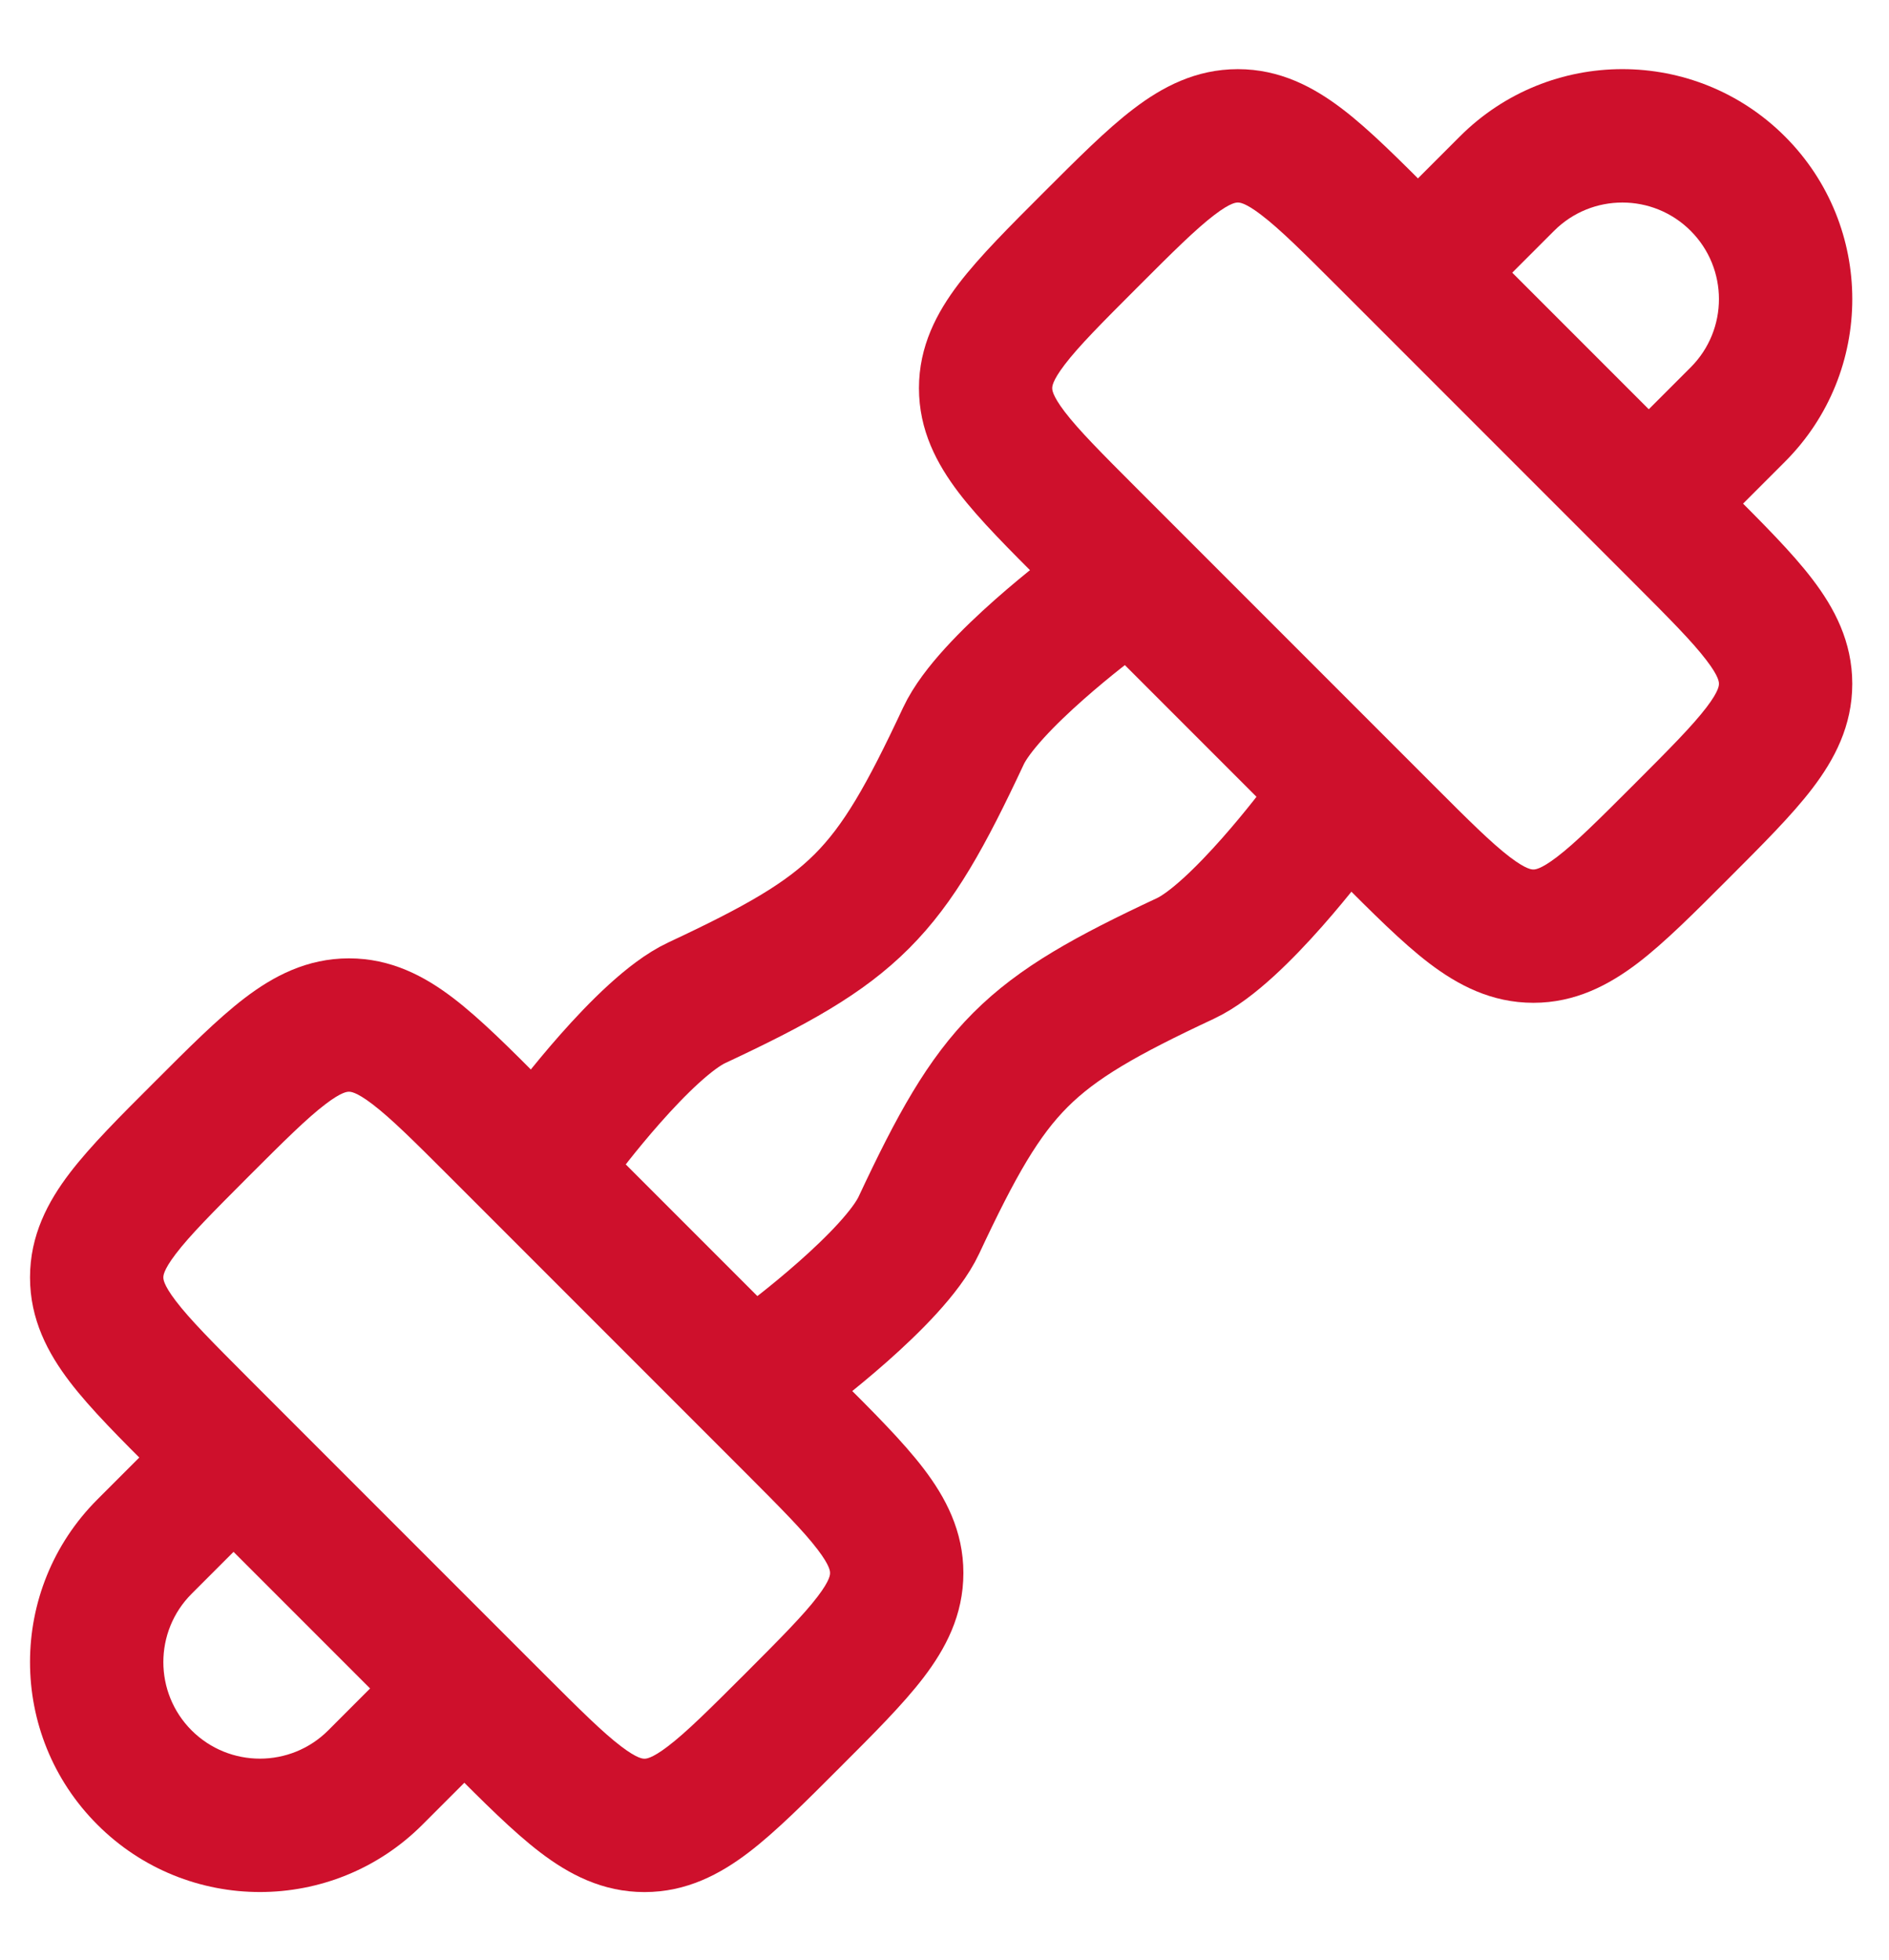
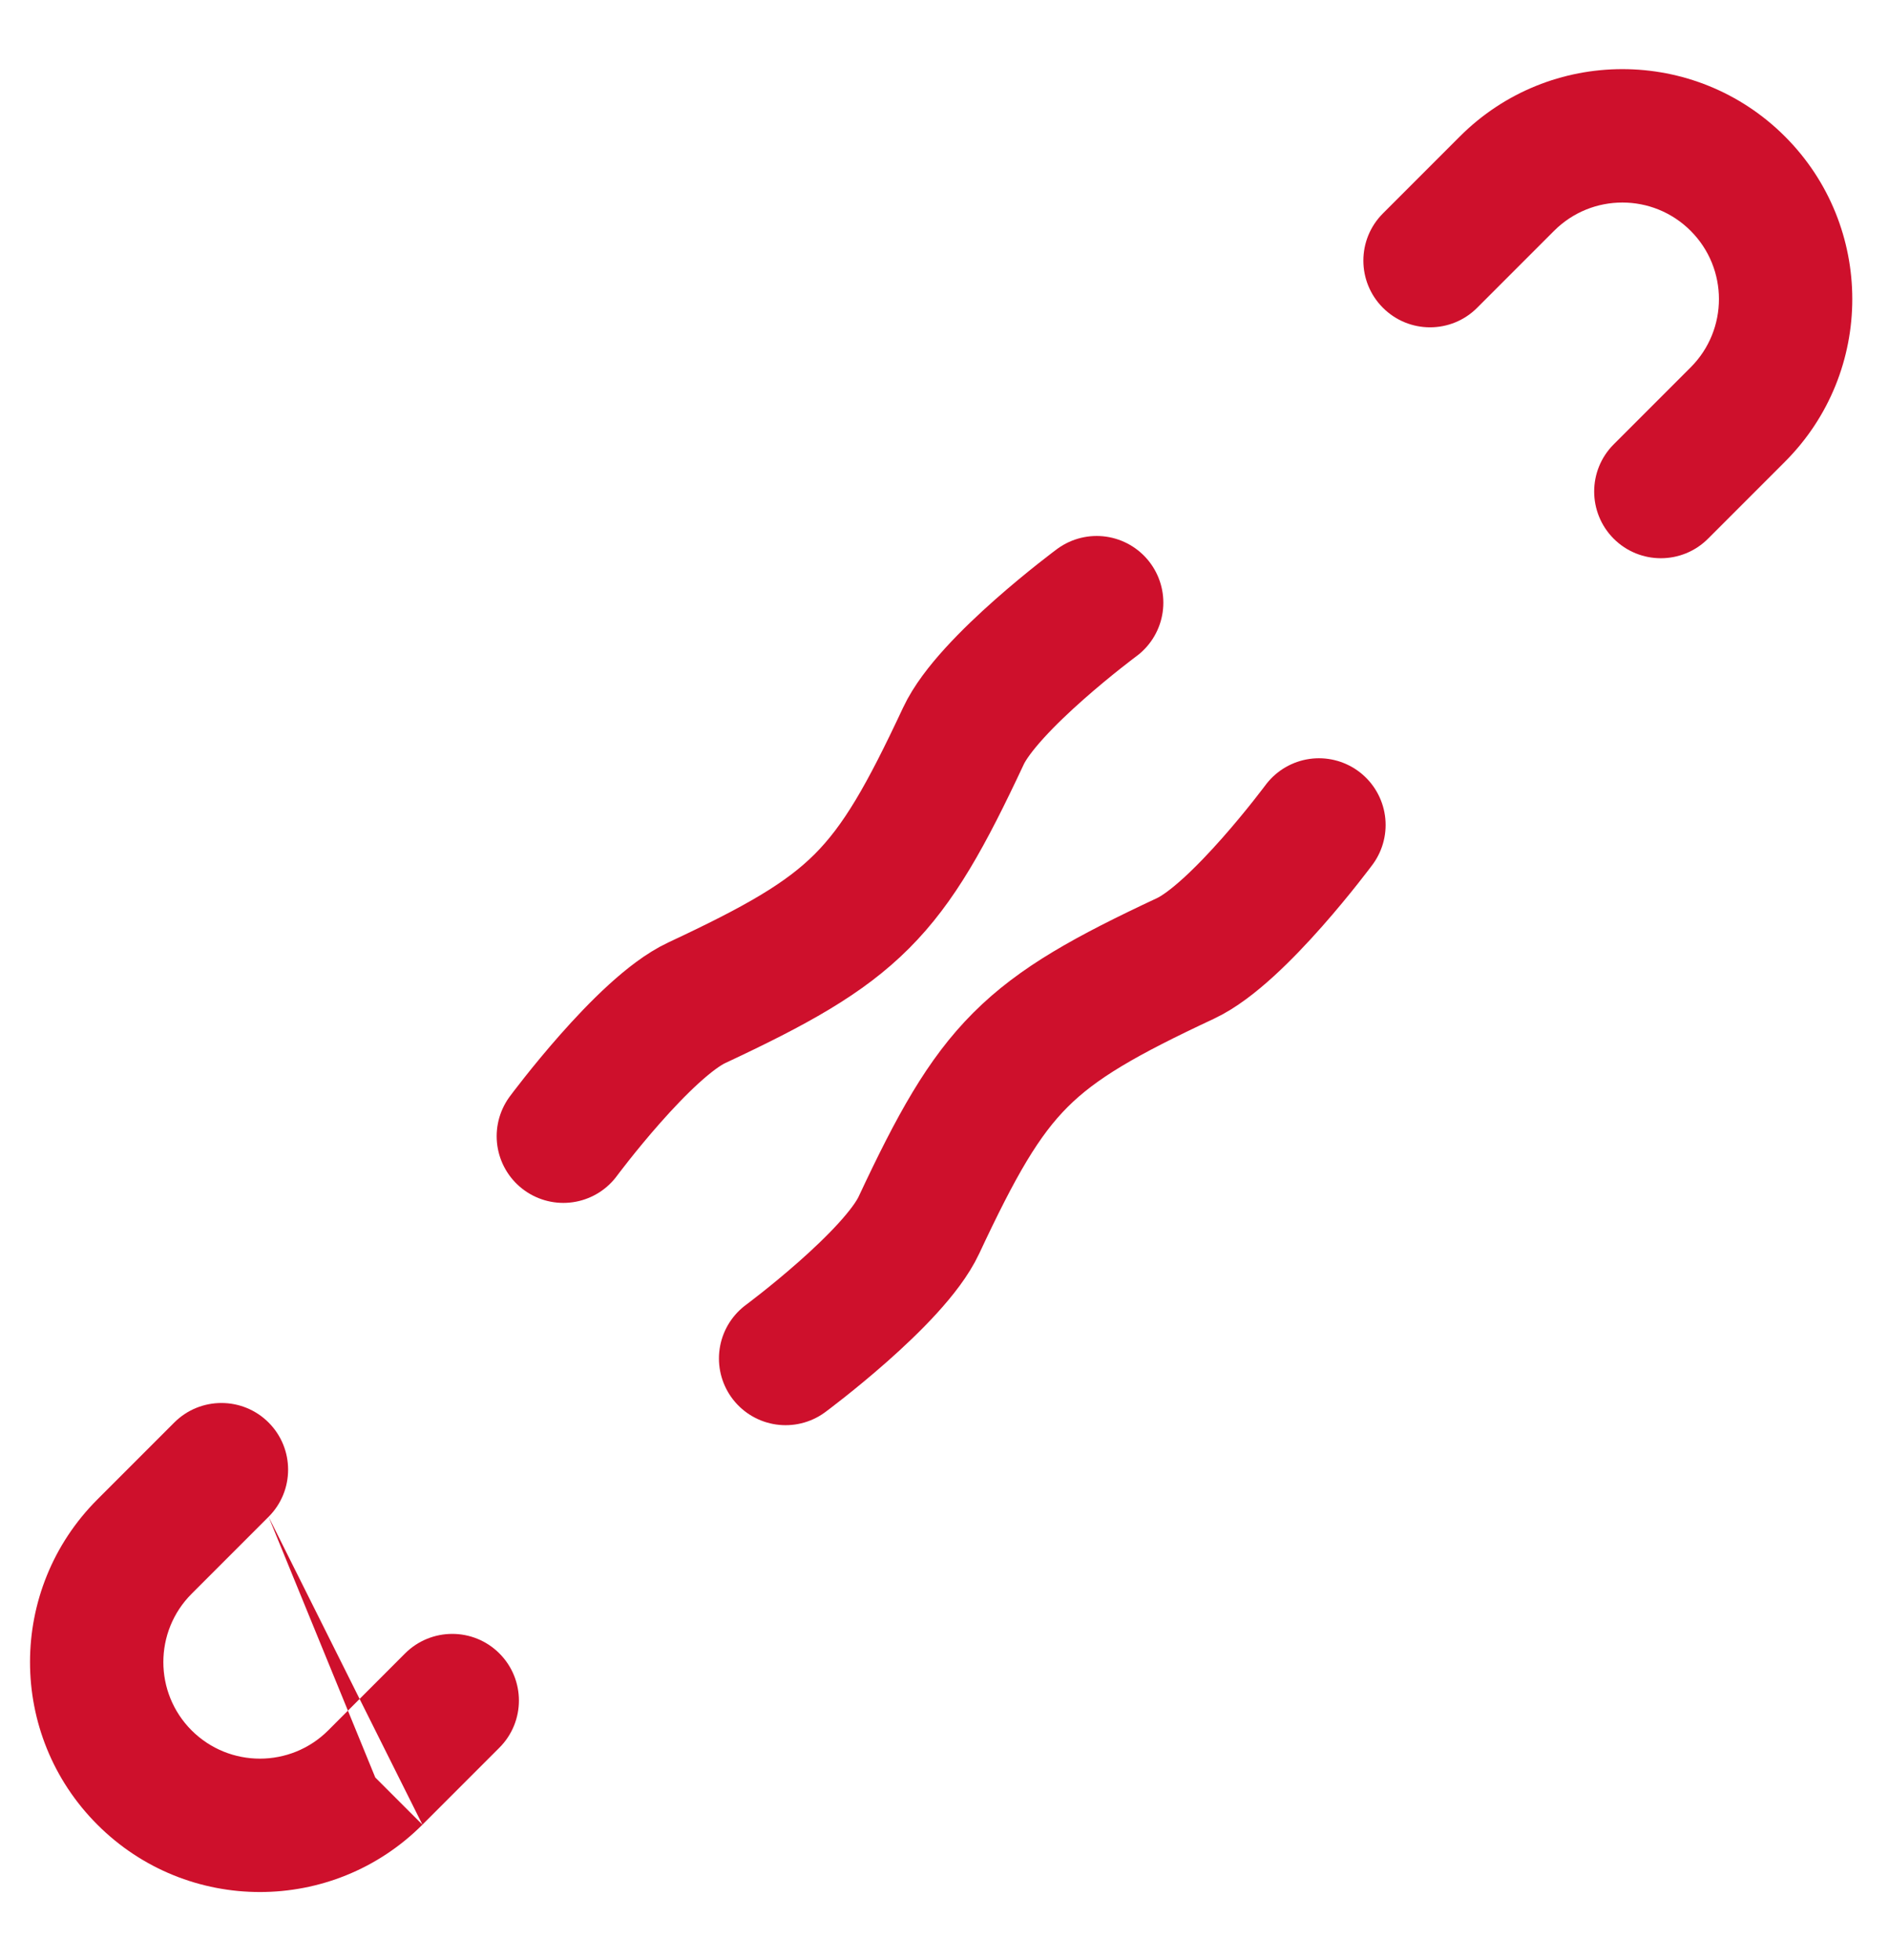
<svg xmlns="http://www.w3.org/2000/svg" width="27" height="28" viewBox="0 0 27 28" fill="none">
-   <path d="M3.839 21.672C4.211 21.3 4.211 20.697 3.839 20.325C3.467 19.953 2.863 19.953 2.491 20.325L3.839 21.672ZM5.364 25.397L6.038 26.071V26.071L5.364 25.397ZM7.138 24.971C7.51 24.599 7.51 23.996 7.138 23.624C6.766 23.252 6.163 23.252 5.79 23.624L7.138 24.971ZM2.491 20.325L1.392 21.424L2.739 22.772L3.839 21.672L2.491 20.325ZM6.038 26.071L7.138 24.971L5.79 23.624L4.691 24.724L6.038 26.071ZM1.392 26.071C2.675 27.354 4.755 27.354 6.038 26.071L4.691 24.724C4.152 25.262 3.278 25.262 2.739 24.724L1.392 26.071ZM1.392 21.424C0.108 22.708 0.108 24.788 1.392 26.071L2.739 24.724C2.2 24.185 2.2 23.311 2.739 22.772L1.392 21.424Z" fill="#CE102C" />
+   <path d="M3.839 21.672C4.211 21.3 4.211 20.697 3.839 20.325C3.467 19.953 2.863 19.953 2.491 20.325L3.839 21.672ZL6.038 26.071V26.071L5.364 25.397ZM7.138 24.971C7.51 24.599 7.51 23.996 7.138 23.624C6.766 23.252 6.163 23.252 5.79 23.624L7.138 24.971ZM2.491 20.325L1.392 21.424L2.739 22.772L3.839 21.672L2.491 20.325ZM6.038 26.071L7.138 24.971L5.79 23.624L4.691 24.724L6.038 26.071ZM1.392 26.071C2.675 27.354 4.755 27.354 6.038 26.071L4.691 24.724C4.152 25.262 3.278 25.262 2.739 24.724L1.392 26.071ZM1.392 21.424C0.108 22.708 0.108 24.788 1.392 26.071L2.739 24.724C2.2 24.185 2.2 23.311 2.739 22.772L1.392 21.424Z" fill="#CE102C" />
  <path d="M19.766 3.05C19.394 3.422 19.394 4.025 19.766 4.397C20.138 4.77 20.742 4.77 21.114 4.397L19.766 3.05ZM24.839 5.923L25.513 6.597H25.513L24.839 5.923ZM23.065 6.349C22.693 6.721 22.693 7.324 23.065 7.697C23.437 8.069 24.041 8.069 24.413 7.697L23.065 6.349ZM21.114 4.397L22.213 3.298L20.866 1.95L19.766 3.05L21.114 4.397ZM24.165 5.249L23.065 6.349L24.413 7.697L25.513 6.597L24.165 5.249ZM24.165 3.298C24.704 3.837 24.704 4.71 24.165 5.249L25.513 6.597C26.796 5.314 26.796 3.233 25.513 1.95L24.165 3.298ZM22.213 3.298C22.752 2.759 23.626 2.759 24.165 3.298L25.513 1.95C24.229 0.667 22.149 0.667 20.866 1.95L22.213 3.298Z" fill="#CE102C" />
  <path d="M8.052 16.234C8.052 16.234 9.203 14.682 9.958 14.328C12.239 13.261 12.702 12.797 13.77 10.517C14.123 9.761 15.675 8.611 15.675 8.611M11.229 19.41C11.229 19.41 12.781 18.26 13.134 17.505C14.202 15.224 14.666 14.76 16.946 13.693C17.701 13.339 18.852 11.787 18.852 11.787" stroke="#CE102C" stroke-width="1.906" stroke-linecap="round" stroke-linejoin="round" />
-   <path d="M19.805 11.882L19.131 12.556V12.556L19.805 11.882ZM15.581 7.658L16.255 6.984L15.581 7.658ZM19.805 3.434L20.479 2.76L19.805 3.434ZM24.029 7.658L23.355 8.332L24.029 7.658ZM17.693 1.941L17.693 0.988H17.693L17.693 1.941ZM14.088 5.546L15.04 5.546V5.546L14.088 5.546ZM21.917 13.376L21.917 14.328H21.917L21.917 13.376ZM25.522 9.77H26.475V9.77L25.522 9.77ZM20.479 11.208L16.255 6.984L14.907 8.332L19.131 12.556L20.479 11.208ZM19.131 4.108L23.355 8.332L24.703 6.984L20.479 2.76L19.131 4.108ZM16.255 4.108C16.771 3.591 17.093 3.273 17.356 3.072C17.598 2.887 17.676 2.894 17.693 2.894L17.693 0.988C17.091 0.988 16.611 1.243 16.2 1.557C15.811 1.853 15.386 2.282 14.907 2.76L16.255 4.108ZM20.479 2.76C20 2.282 19.575 1.853 19.186 1.557C18.774 1.243 18.294 0.988 17.693 0.988L17.693 2.894C17.71 2.894 17.788 2.887 18.029 3.072C18.293 3.273 18.614 3.591 19.131 4.108L20.479 2.76ZM16.255 6.984C15.738 6.467 15.419 6.146 15.218 5.883C15.034 5.641 15.04 5.563 15.04 5.546L13.135 5.546C13.135 6.148 13.39 6.628 13.703 7.039C14 7.428 14.428 7.853 14.907 8.332L16.255 6.984ZM14.907 2.76C14.428 3.239 14 3.665 13.703 4.054C13.39 4.465 13.135 4.945 13.135 5.546L15.04 5.546C15.04 5.529 15.034 5.451 15.218 5.21C15.419 4.946 15.738 4.625 16.255 4.108L14.907 2.76ZM23.355 11.208C22.838 11.725 22.517 12.044 22.253 12.245C22.012 12.429 21.934 12.423 21.917 12.423L21.917 14.328C22.518 14.328 22.998 14.073 23.41 13.76C23.799 13.463 24.224 13.035 24.703 12.556L23.355 11.208ZM19.131 12.556C19.61 13.035 20.035 13.463 20.424 13.76C20.835 14.073 21.315 14.328 21.917 14.328L21.917 12.423C21.9 12.423 21.822 12.429 21.58 12.245C21.317 12.044 20.995 11.725 20.479 11.208L19.131 12.556ZM24.703 12.556C25.181 12.077 25.61 11.652 25.906 11.263C26.22 10.852 26.475 10.371 26.475 9.77L24.569 9.77C24.569 9.787 24.576 9.865 24.391 10.107C24.19 10.37 23.872 10.691 23.355 11.208L24.703 12.556ZM23.355 8.332C23.872 8.849 24.19 9.17 24.391 9.434C24.576 9.675 24.569 9.753 24.569 9.77L26.475 9.77C26.475 9.169 26.22 8.688 25.906 8.277C25.61 7.888 25.181 7.463 24.703 6.984L23.355 8.332Z" fill="#CE102C" />
-   <path d="M11.323 20.363L11.997 19.69H11.997L11.323 20.363ZM7.1 16.14L6.426 16.813L7.1 16.14ZM2.876 20.363L2.202 21.037L2.876 20.363ZM7.1 24.587L7.773 23.914L7.1 24.587ZM1.382 18.252L0.429 18.252V18.252L1.382 18.252ZM4.988 14.646L4.988 15.599H4.988L4.988 14.646ZM12.817 22.475L13.77 22.475V22.475L12.817 22.475ZM9.212 26.081L9.212 27.034H9.212V26.081ZM11.997 19.69L7.773 15.466L6.426 16.813L10.65 21.037L11.997 19.69ZM2.202 21.037L6.426 25.261L7.773 23.914L3.549 19.69L2.202 21.037ZM2.202 15.466C1.723 15.944 1.295 16.37 0.998 16.759C0.684 17.17 0.429 17.65 0.429 18.252L2.335 18.252C2.335 18.234 2.329 18.156 2.513 17.915C2.714 17.651 3.033 17.33 3.549 16.813L2.202 15.466ZM3.549 19.69C3.033 19.173 2.714 18.852 2.513 18.588C2.329 18.347 2.335 18.269 2.335 18.252L0.429 18.252C0.429 18.853 0.684 19.333 0.998 19.744C1.295 20.133 1.723 20.558 2.202 21.037L3.549 19.69ZM7.773 15.466C7.295 14.987 6.869 14.559 6.48 14.262C6.069 13.948 5.589 13.693 4.988 13.693L4.988 15.599C5.005 15.599 5.083 15.593 5.324 15.777C5.588 15.978 5.909 16.296 6.426 16.813L7.773 15.466ZM3.549 16.813C4.066 16.296 4.387 15.978 4.651 15.777C4.892 15.593 4.97 15.599 4.988 15.599L4.988 13.693C4.386 13.693 3.906 13.948 3.495 14.262C3.106 14.559 2.681 14.987 2.202 15.466L3.549 16.813ZM11.997 25.261C12.476 24.782 12.904 24.357 13.201 23.968C13.515 23.557 13.77 23.077 13.77 22.475L11.864 22.475C11.864 22.493 11.87 22.571 11.686 22.812C11.485 23.076 11.166 23.397 10.65 23.914L11.997 25.261ZM10.65 21.037C11.166 21.554 11.485 21.875 11.686 22.139C11.87 22.38 11.864 22.458 11.864 22.475L13.77 22.475C13.77 21.874 13.515 21.394 13.201 20.983C12.904 20.594 12.476 20.168 11.997 19.69L10.65 21.037ZM10.65 23.914C10.133 24.43 9.812 24.749 9.548 24.95C9.307 25.134 9.229 25.128 9.212 25.128L9.212 27.034C9.813 27.034 10.293 26.779 10.704 26.465C11.093 26.168 11.518 25.74 11.997 25.261L10.65 23.914ZM6.426 25.261C6.904 25.74 7.33 26.168 7.719 26.465C8.13 26.779 8.61 27.034 9.212 27.034L9.212 25.128C9.194 25.128 9.116 25.134 8.875 24.95C8.611 24.749 8.29 24.43 7.773 23.914L6.426 25.261Z" fill="#CE102C" />
</svg>